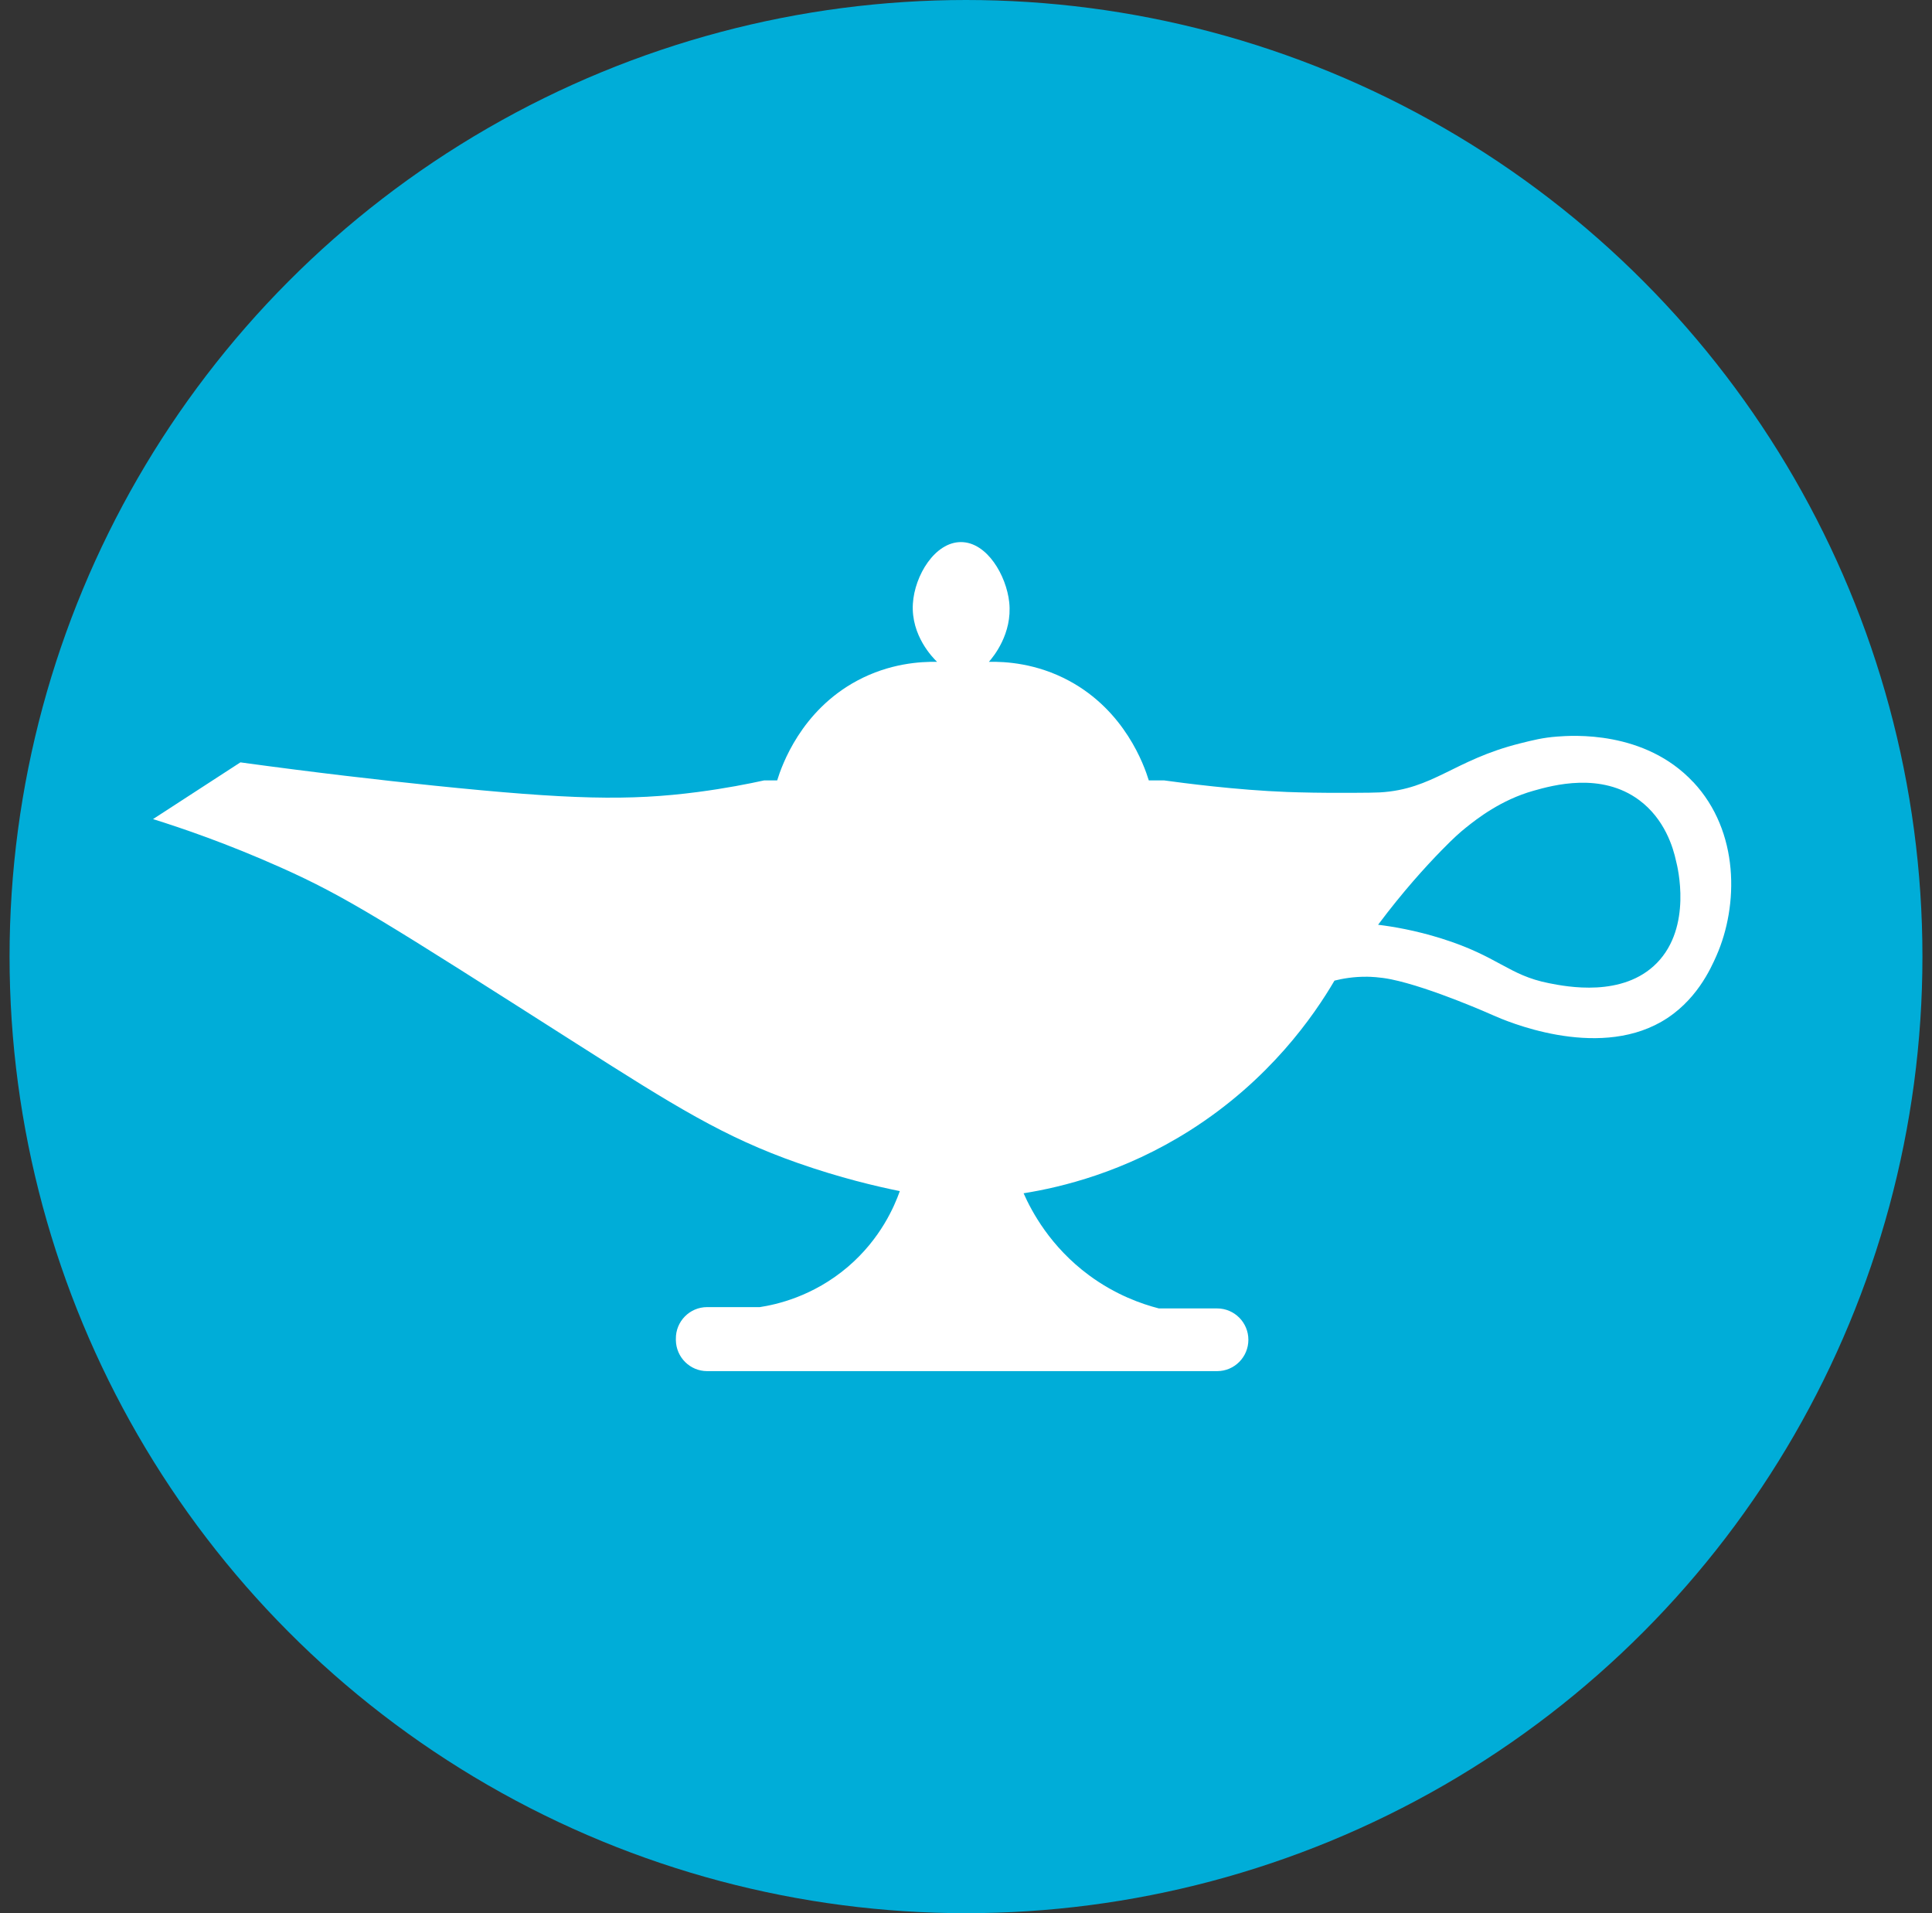
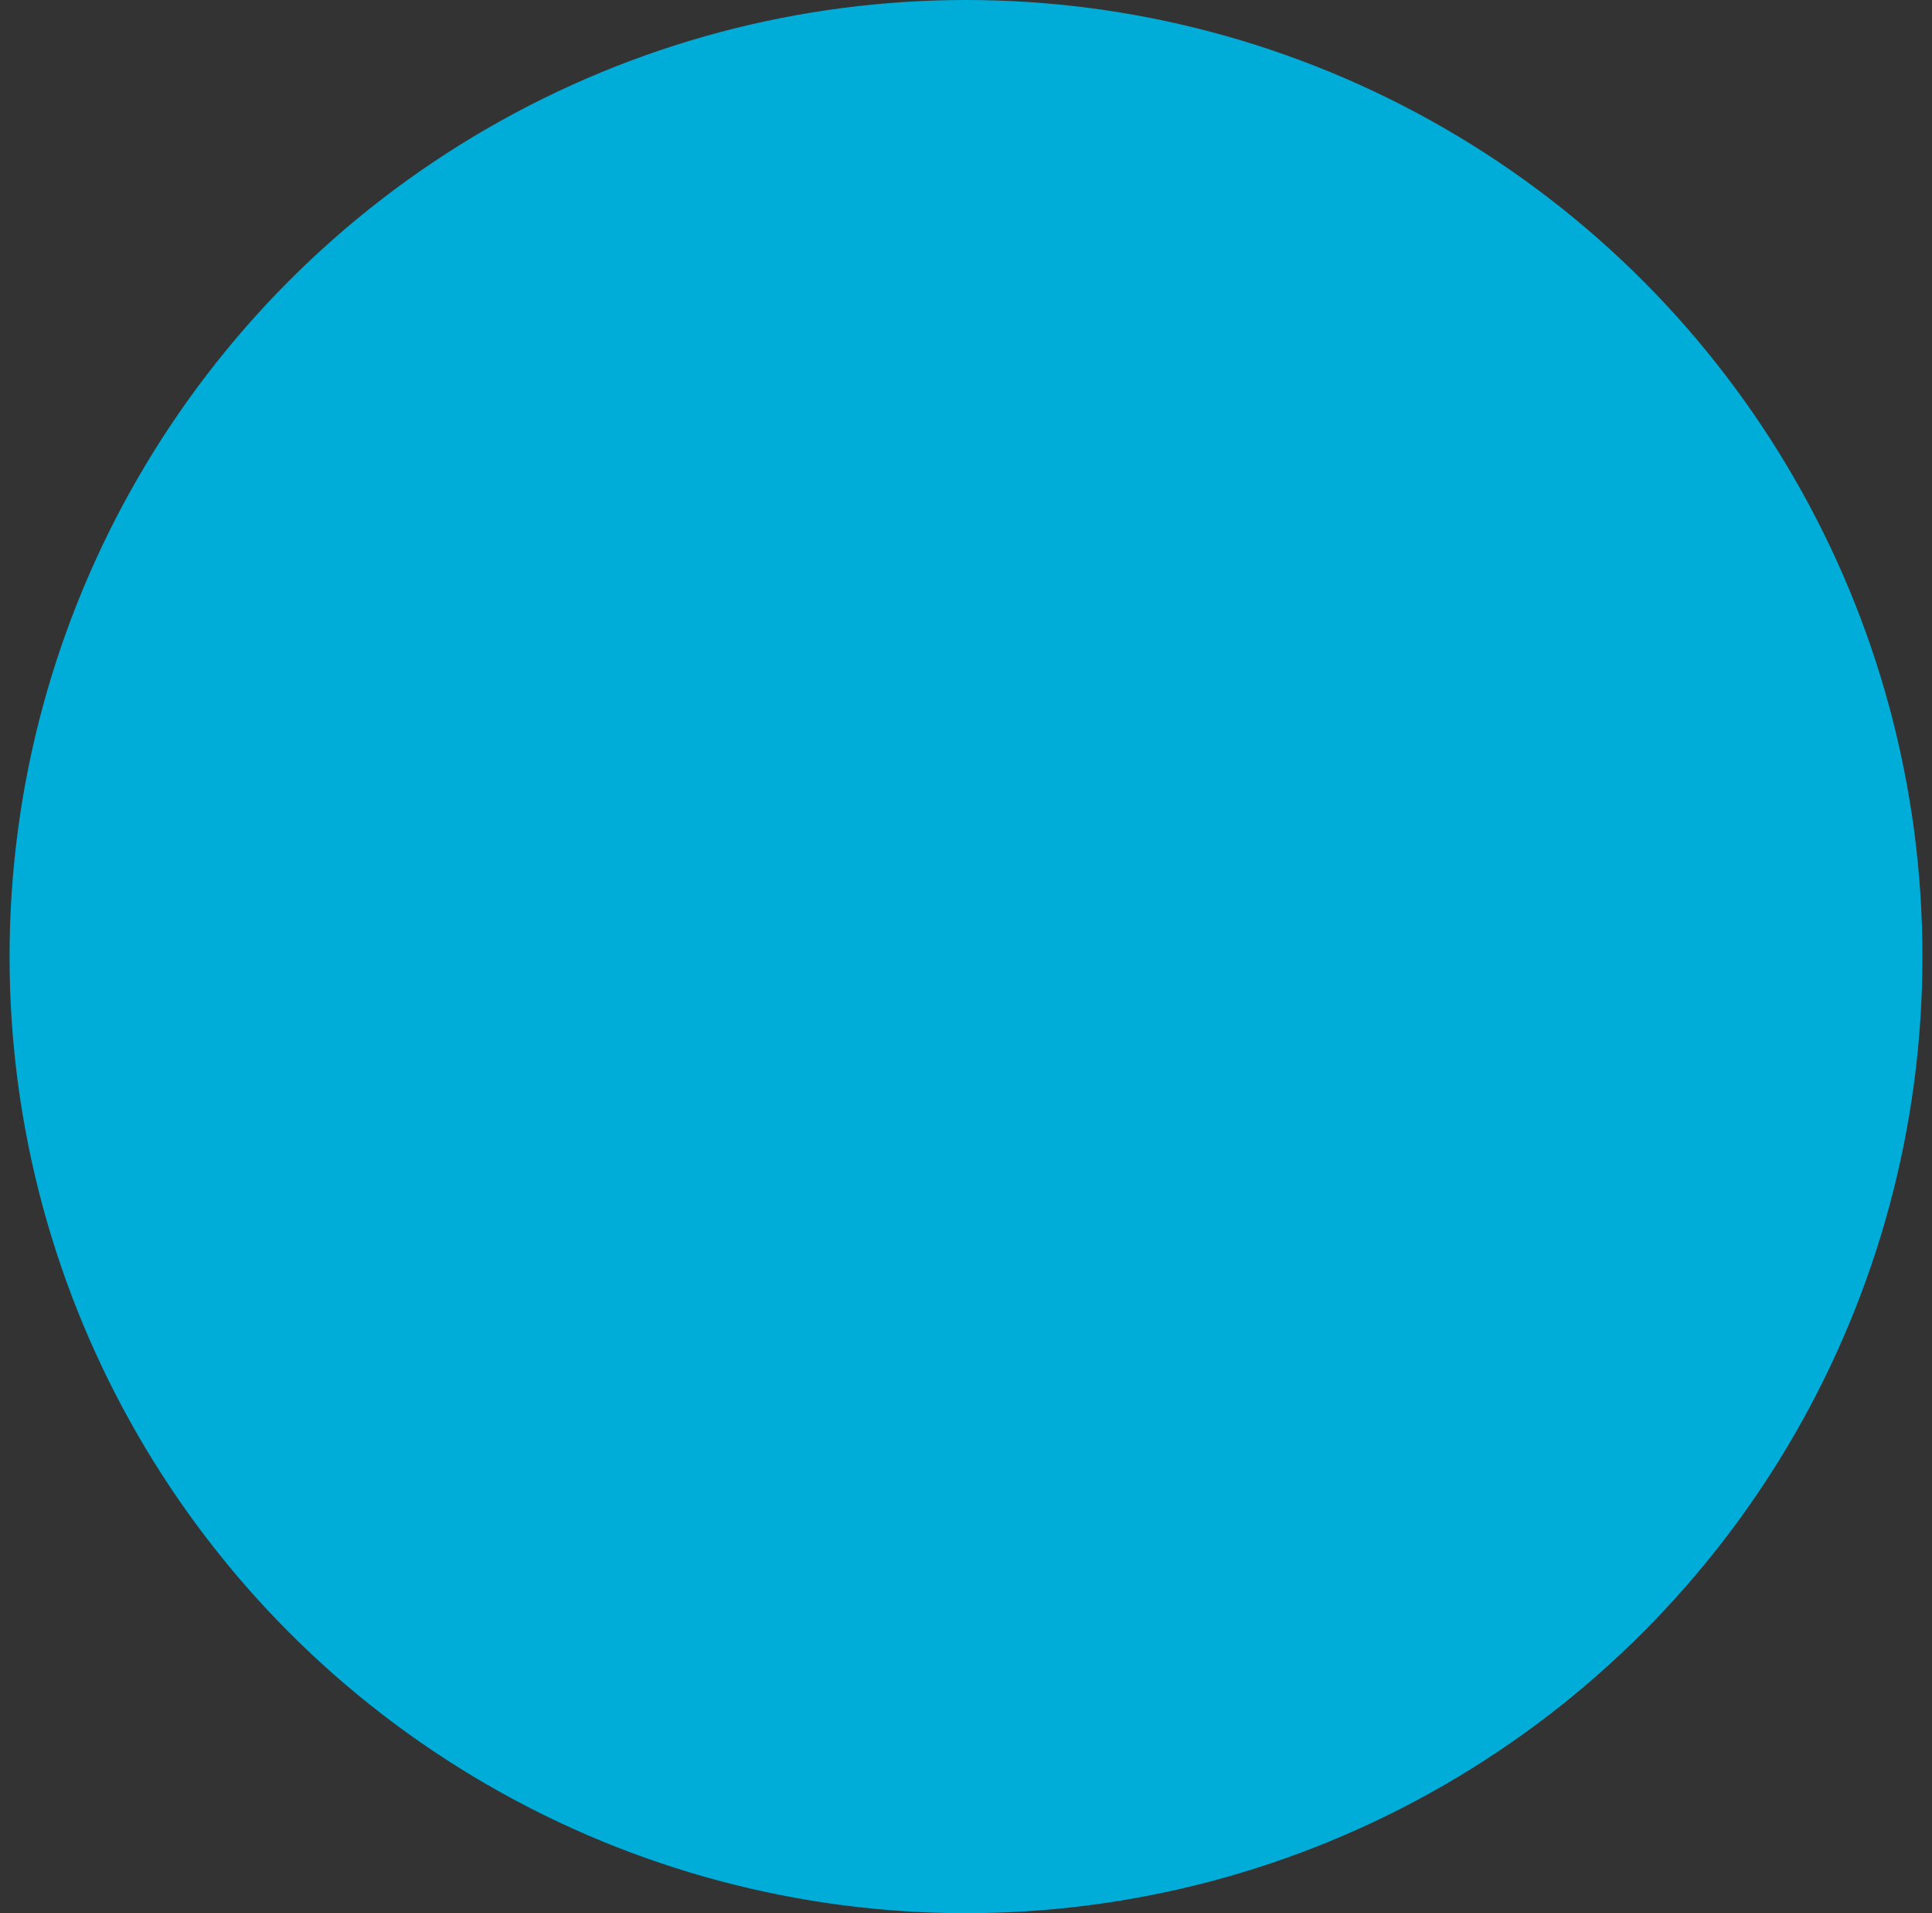
<svg xmlns="http://www.w3.org/2000/svg" width="101" height="100" viewBox="0 0 101 100" fill="none">
  <rect x="0" y="0" width="101" height="100" fill="#333333" stroke="none" />
  <circle cx="50.5" cy="50" r="50" fill="#00ADD8" />
  <g clip-path="url(#clip0_1045_8699)">
-     <path d="M88.519 40.881C85.972 38.156 82.171 38.442 81.4 38.5C80.66 38.555 80.135 38.688 79.453 38.859C75.988 39.731 74.942 41.256 72.133 41.418C71.874 41.433 71.452 41.436 70.611 41.441C69.159 41.45 67.932 41.42 67.298 41.396C64.638 41.298 61.814 40.922 60.852 40.79H60.056C59.811 39.993 58.81 37.154 55.883 35.581C54.178 34.664 52.558 34.575 51.697 34.593C51.919 34.34 52.934 33.13 52.76 31.483C52.611 30.084 51.6 28.334 50.235 28.334C48.874 28.334 47.815 30.079 47.723 31.551C47.617 33.233 48.783 34.395 48.988 34.594C48.128 34.577 46.506 34.666 44.802 35.582C41.875 37.155 40.872 39.996 40.629 40.791H39.944C39.127 40.97 37.932 41.207 36.475 41.398C32.914 41.864 29.796 41.797 22.663 41.061C19.902 40.776 16.49 40.386 12.568 39.848L8 42.813C9.492 43.28 11.874 44.089 14.693 45.349C18.114 46.879 20.054 48.126 30.183 54.578C35.243 57.8 37.85 59.44 41.734 60.798C43.922 61.564 45.789 62.004 47.04 62.258C46.759 63.049 46.039 64.749 44.331 66.21C42.492 67.783 40.544 68.195 39.72 68.321H36.967C36.055 68.321 35.32 69.069 35.333 69.982V70.049C35.347 70.946 36.074 71.667 36.968 71.667H63.629C64.532 71.667 65.262 70.932 65.262 70.028C65.262 69.124 64.53 68.39 63.629 68.39H60.584C59.689 68.16 58.327 67.686 56.936 66.66C54.906 65.163 53.927 63.31 53.511 62.371C55.494 62.054 58.759 61.269 62.197 59.093C66.38 56.444 68.69 53.084 69.763 51.256C70.176 51.152 70.77 51.043 71.487 51.053C71.618 51.055 72.123 51.067 72.718 51.187C74.809 51.613 78.069 53.073 78.069 53.073C78.696 53.353 83.387 55.384 86.844 53.41C88.665 52.37 89.435 50.624 89.732 49.953C90.889 47.329 90.941 43.467 88.523 40.881H88.519ZM86.617 50.335C84.838 52.151 81.896 51.572 80.975 51.39C78.849 50.971 78.336 49.988 75.356 49.054C73.979 48.622 72.806 48.43 72.043 48.336C73.335 46.61 74.499 45.329 75.356 44.451C76.003 43.788 76.339 43.495 76.632 43.261C77.215 42.793 78.468 41.809 80.169 41.331C81.165 41.05 83.7 40.337 85.698 41.825C87.031 42.819 87.471 44.305 87.622 45.014C87.698 45.303 88.477 48.436 86.615 50.337L86.617 50.335Z" fill="white" />
+     <path d="M88.519 40.881C85.972 38.156 82.171 38.442 81.4 38.5C75.988 39.731 74.942 41.256 72.133 41.418C71.874 41.433 71.452 41.436 70.611 41.441C69.159 41.45 67.932 41.42 67.298 41.396C64.638 41.298 61.814 40.922 60.852 40.79H60.056C59.811 39.993 58.81 37.154 55.883 35.581C54.178 34.664 52.558 34.575 51.697 34.593C51.919 34.34 52.934 33.13 52.76 31.483C52.611 30.084 51.6 28.334 50.235 28.334C48.874 28.334 47.815 30.079 47.723 31.551C47.617 33.233 48.783 34.395 48.988 34.594C48.128 34.577 46.506 34.666 44.802 35.582C41.875 37.155 40.872 39.996 40.629 40.791H39.944C39.127 40.97 37.932 41.207 36.475 41.398C32.914 41.864 29.796 41.797 22.663 41.061C19.902 40.776 16.49 40.386 12.568 39.848L8 42.813C9.492 43.28 11.874 44.089 14.693 45.349C18.114 46.879 20.054 48.126 30.183 54.578C35.243 57.8 37.85 59.44 41.734 60.798C43.922 61.564 45.789 62.004 47.04 62.258C46.759 63.049 46.039 64.749 44.331 66.21C42.492 67.783 40.544 68.195 39.72 68.321H36.967C36.055 68.321 35.32 69.069 35.333 69.982V70.049C35.347 70.946 36.074 71.667 36.968 71.667H63.629C64.532 71.667 65.262 70.932 65.262 70.028C65.262 69.124 64.53 68.39 63.629 68.39H60.584C59.689 68.16 58.327 67.686 56.936 66.66C54.906 65.163 53.927 63.31 53.511 62.371C55.494 62.054 58.759 61.269 62.197 59.093C66.38 56.444 68.69 53.084 69.763 51.256C70.176 51.152 70.77 51.043 71.487 51.053C71.618 51.055 72.123 51.067 72.718 51.187C74.809 51.613 78.069 53.073 78.069 53.073C78.696 53.353 83.387 55.384 86.844 53.41C88.665 52.37 89.435 50.624 89.732 49.953C90.889 47.329 90.941 43.467 88.523 40.881H88.519ZM86.617 50.335C84.838 52.151 81.896 51.572 80.975 51.39C78.849 50.971 78.336 49.988 75.356 49.054C73.979 48.622 72.806 48.43 72.043 48.336C73.335 46.61 74.499 45.329 75.356 44.451C76.003 43.788 76.339 43.495 76.632 43.261C77.215 42.793 78.468 41.809 80.169 41.331C81.165 41.05 83.7 40.337 85.698 41.825C87.031 42.819 87.471 44.305 87.622 45.014C87.698 45.303 88.477 48.436 86.615 50.337L86.617 50.335Z" fill="white" />
  </g>
  <defs>
    <clipPath id="clip0_1045_8699">
-       <rect width="82.5" height="43.333" fill="white" transform="translate(8 28.334)" />
-     </clipPath>
+       </clipPath>
  </defs>
</svg>